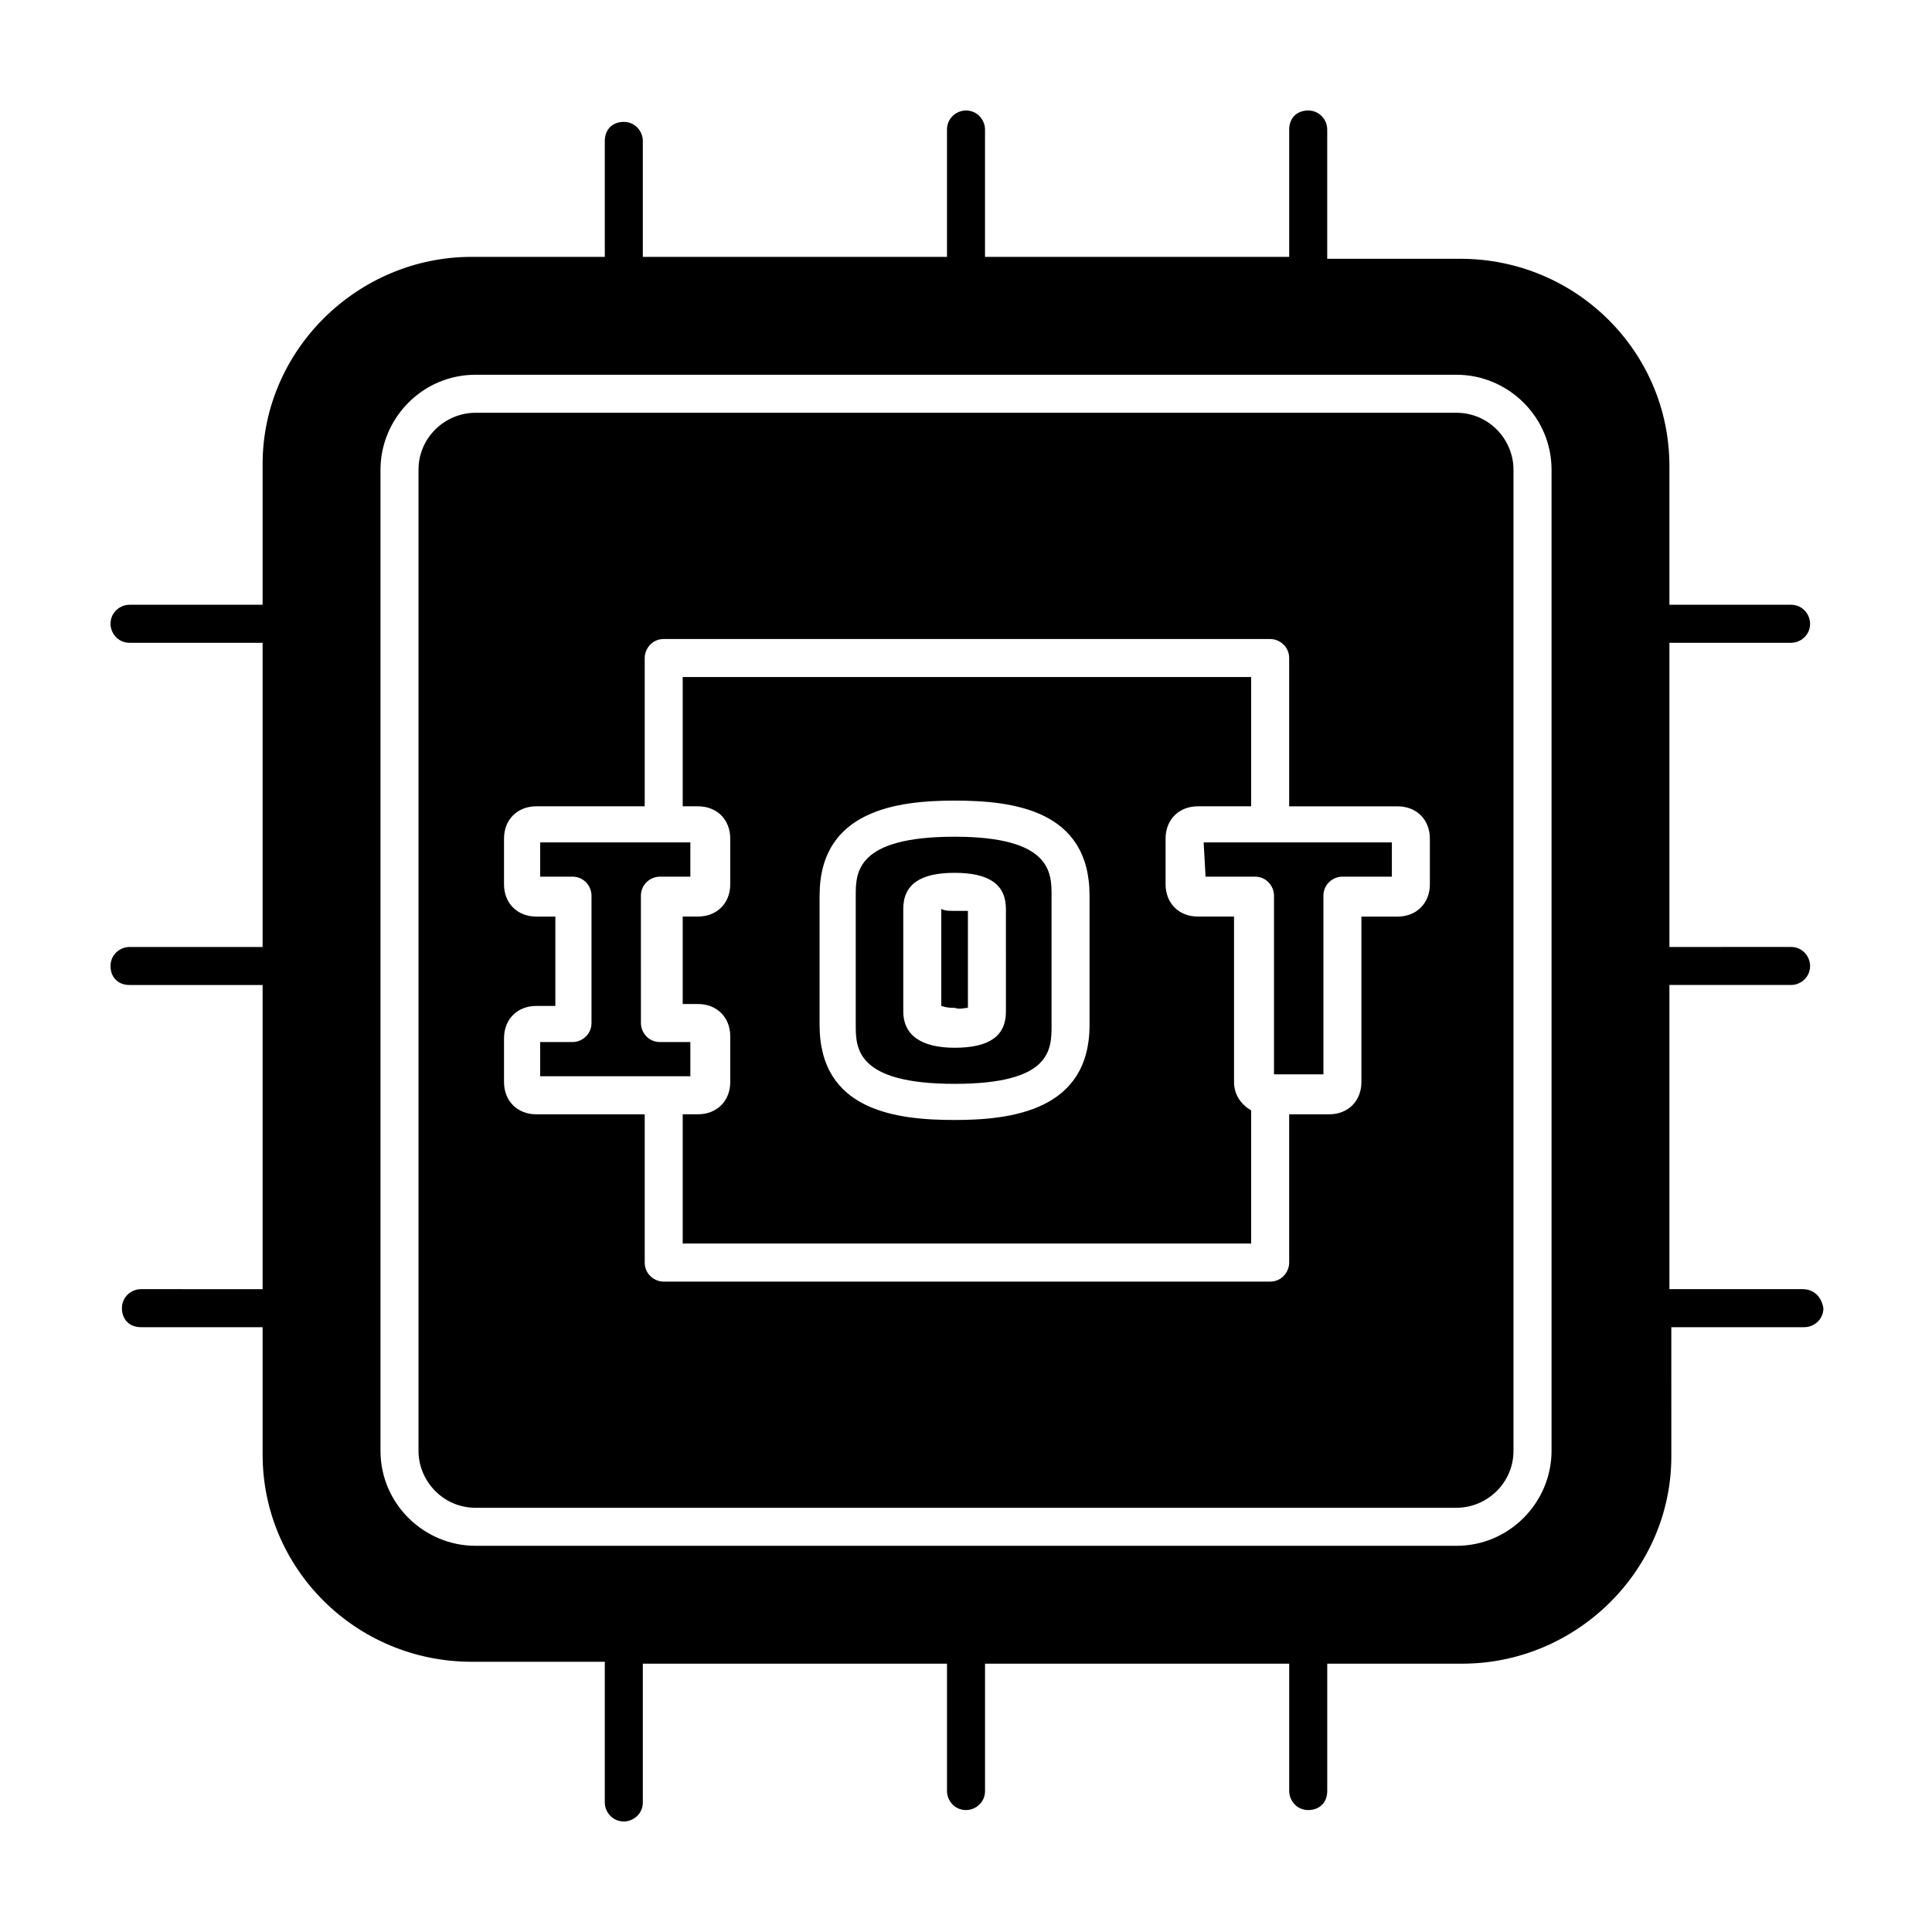
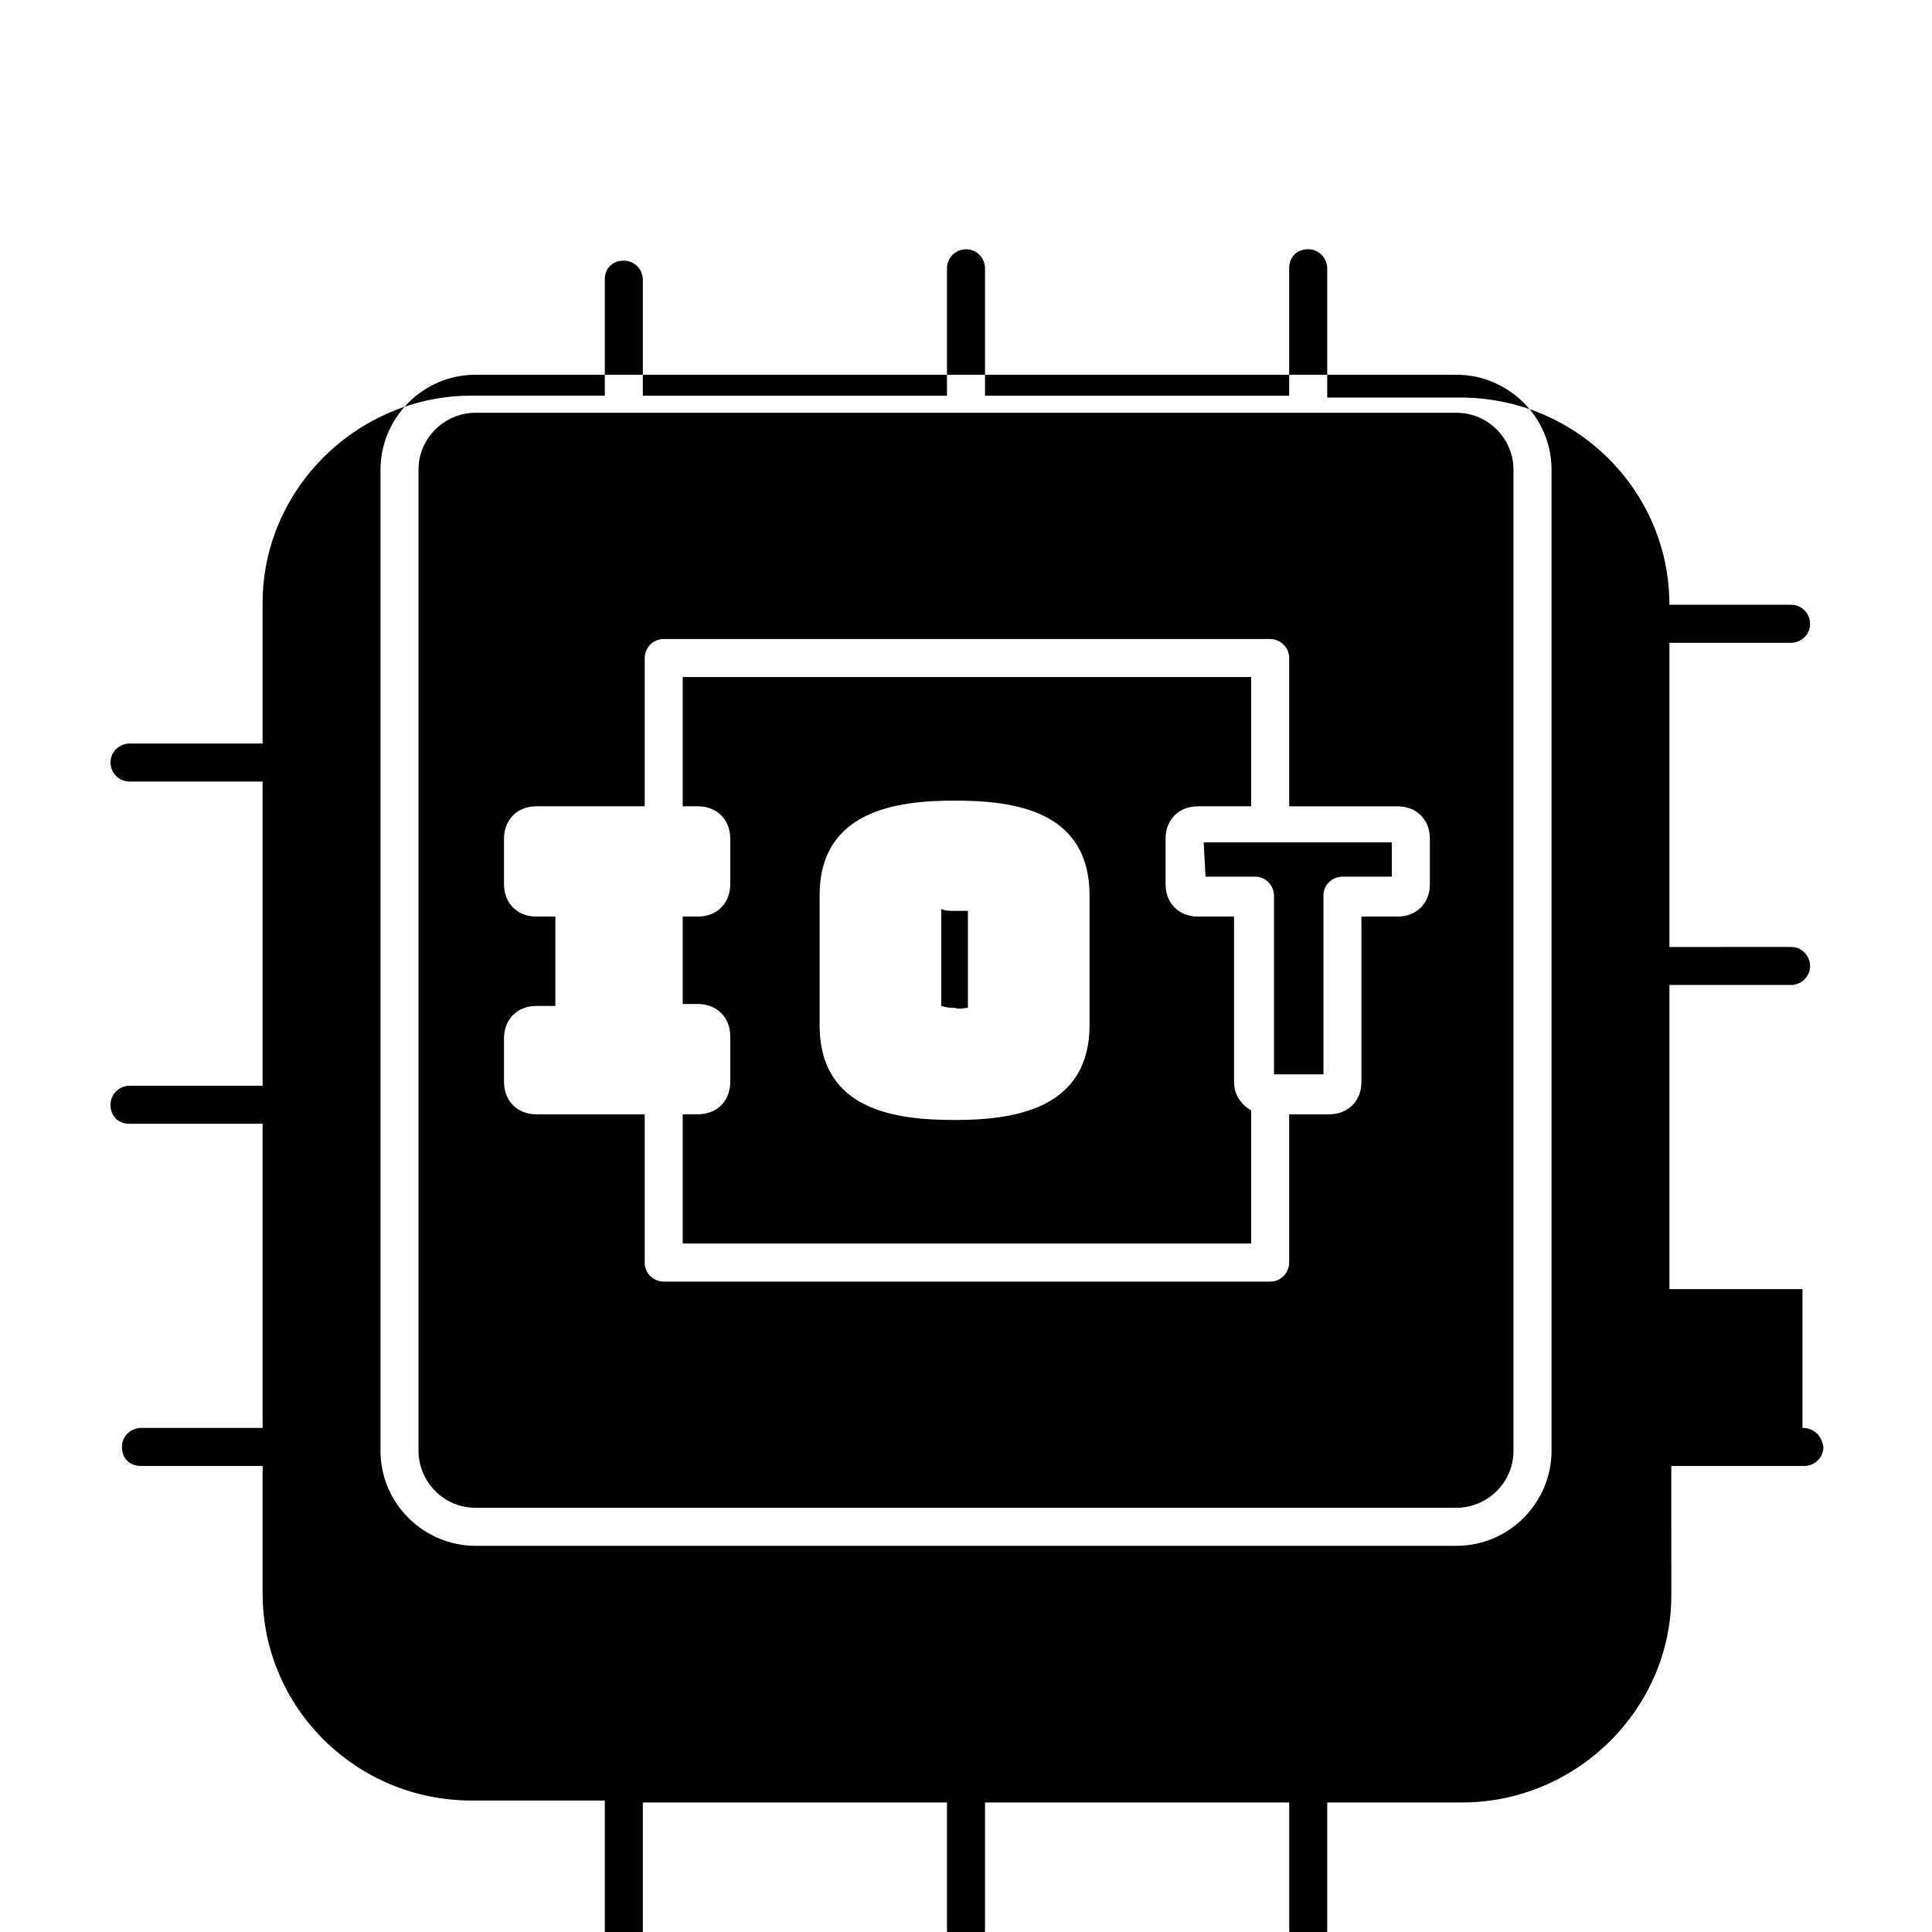
<svg xmlns="http://www.w3.org/2000/svg" fill="#000000" width="800px" height="800px" version="1.1" viewBox="144 144 512 512">
  <g>
-     <path d="m326.95 429.22h-39.801v-9.066h8.566c2.519 0 5.039-2.016 5.039-5.039v-33.754c0-2.519-2.016-5.039-5.039-5.039h-8.566v-9.07h39.801v9.07h-8.062c-2.519 0-5.039 2.016-5.039 5.039l0.004 33.754c0 2.519 2.016 5.039 5.039 5.039h8.062z" />
    <path d="m396.98 385.39h3.527v25.695c-1.008 0-2.016 0.504-3.527 0-1.008 0-2.016 0-3.527-0.504v-25.695c1.008 0.504 2.016 0.504 3.527 0.504z" />
-     <path d="m396.98 365.74c-26.199 0-26.199 9.574-26.199 15.617v34.258c0 6.047 0 15.617 26.199 15.617 25.695 0 25.695-9.07 25.695-15.617v-34.258c0-6.043 0-15.617-25.695-15.617zm13.602 46.352c0 6.551-4.535 9.574-13.602 9.574-9.07 0-13.602-3.527-13.602-9.574l-0.004-27.207c0-6.551 4.535-9.574 13.602-9.574 9.07 0 13.602 3.023 13.602 9.574z" />
    <path d="m461.46 357.68h14.105v-34.258l-150.64-0.004v34.258h4.031c5.039 0 8.566 3.527 8.566 8.566v12.09c0 5.039-3.527 8.566-8.566 8.566h-4.031v23.176h4.031c5.039 0 8.566 3.527 8.566 8.566v12.09c0 5.039-3.527 8.566-8.566 8.566h-4.031v34.258h150.64v-35.266c-2.519-1.512-4.535-4.031-4.535-7.559v-43.832h-9.574c-5.039 0-8.566-3.527-8.566-8.566v-12.09c0.004-5.035 3.531-8.562 8.57-8.562zm-28.719 57.938c0 22.672-20.656 25.191-35.77 25.191-15.617 0-35.77-2.519-35.77-25.191v-34.258c0-22.672 20.656-25.191 35.77-25.191 15.617 0 35.77 2.519 35.77 25.191z" />
    <path d="m462.98 367.25h49.879v9.07h-13.098c-2.519 0-5.039 2.016-5.039 5.039v47.359h-13.098v-47.359c0-2.519-2.016-5.039-5.039-5.039h-13.098z" />
    <path d="m529.98 253.39h-259.96c-8.062 0-15.113 6.551-15.113 15.113v259.96c0 8.062 6.551 15.113 15.113 15.113h259.96c8.062 0 15.113-6.551 15.113-15.113v-259.96c0-8.062-6.547-15.113-15.113-15.113zm-7.051 124.95c0 5.039-3.527 8.566-8.566 8.566h-9.574v43.832c0 5.039-3.527 8.566-8.566 8.566l-10.578-0.004v39.297c0 2.519-2.016 5.039-5.039 5.039h-160.71c-2.519 0-5.039-2.016-5.039-5.039v-39.297h-28.719c-5.039 0-8.566-3.527-8.566-8.566v-11.586c0-5.039 3.527-8.566 8.566-8.566h5.039v-23.68h-5.039c-5.039 0-8.566-3.527-8.566-8.566v-12.09c0-5.039 3.527-8.566 8.566-8.566h28.719v-39.297c0-2.519 2.016-5.039 5.039-5.039l160.71 0.004c2.519 0 5.039 2.016 5.039 5.039v39.297h28.719c5.039 0 8.566 3.527 8.566 8.566z" />
-     <path d="m621.68 485.64h-35.266l-0.004-80.609h32.242c2.519 0 5.039-2.016 5.039-5.039 0-2.519-2.016-5.039-5.039-5.039l-32.242 0.004v-80.609h32.242c2.519 0 5.039-2.016 5.039-5.039 0-2.519-2.016-5.039-5.039-5.039h-32.242v-36.777c0-30.23-24.688-54.914-55.418-54.914h-35.266v-34.258c0-2.519-2.016-5.039-5.039-5.039-3.023 0-5.039 2.016-5.039 5.039v33.754h-80.609v-33.754c0-2.519-2.016-5.039-5.039-5.039-2.519 0-5.039 2.016-5.039 5.039v33.754h-80.605v-30.734c0-2.519-2.016-5.039-5.039-5.039s-5.039 2.016-5.039 5.039v30.73h-35.266c-30.23 0-55.418 24.688-55.418 54.914v37.285h-35.266c-2.519 0-5.039 2.016-5.039 5.039 0 2.519 2.016 5.039 5.039 5.039h35.266v80.609h-35.266c-2.519 0-5.039 2.016-5.039 5.039s2.016 5.039 5.039 5.039h35.266v80.609l-32.246-0.004c-2.519 0-5.039 2.016-5.039 5.039 0 3.023 2.016 5.039 5.039 5.039h32.246v33.754c0 30.23 24.688 54.914 55.418 54.914h35.266v37.285c0 2.519 2.016 5.039 5.039 5.039 2.519 0 5.039-2.016 5.039-5.039v-36.777h80.609v33.754c0 2.519 2.016 5.039 5.039 5.039 2.519 0 5.039-2.016 5.039-5.039v-33.754h80.609v33.754c0 2.519 2.016 5.039 5.039 5.039s5.039-2.016 5.039-5.039v-33.754h35.77c30.23 0 55.418-24.688 55.418-54.914l-0.004-34.262h35.266c2.519 0 5.039-2.016 5.039-5.039-0.504-3.023-2.516-5.039-5.539-5.039zm-66.504 42.824c0 13.602-11.082 25.191-25.191 25.191h-259.96c-13.602 0-25.191-11.082-25.191-25.191v-259.96c0-13.602 11.082-25.191 25.191-25.191h259.96c13.602 0 25.191 11.082 25.191 25.191z" />
+     <path d="m621.68 485.64h-35.266l-0.004-80.609h32.242c2.519 0 5.039-2.016 5.039-5.039 0-2.519-2.016-5.039-5.039-5.039l-32.242 0.004v-80.609h32.242c2.519 0 5.039-2.016 5.039-5.039 0-2.519-2.016-5.039-5.039-5.039h-32.242c0-30.23-24.688-54.914-55.418-54.914h-35.266v-34.258c0-2.519-2.016-5.039-5.039-5.039-3.023 0-5.039 2.016-5.039 5.039v33.754h-80.609v-33.754c0-2.519-2.016-5.039-5.039-5.039-2.519 0-5.039 2.016-5.039 5.039v33.754h-80.605v-30.734c0-2.519-2.016-5.039-5.039-5.039s-5.039 2.016-5.039 5.039v30.73h-35.266c-30.23 0-55.418 24.688-55.418 54.914v37.285h-35.266c-2.519 0-5.039 2.016-5.039 5.039 0 2.519 2.016 5.039 5.039 5.039h35.266v80.609h-35.266c-2.519 0-5.039 2.016-5.039 5.039s2.016 5.039 5.039 5.039h35.266v80.609l-32.246-0.004c-2.519 0-5.039 2.016-5.039 5.039 0 3.023 2.016 5.039 5.039 5.039h32.246v33.754c0 30.23 24.688 54.914 55.418 54.914h35.266v37.285c0 2.519 2.016 5.039 5.039 5.039 2.519 0 5.039-2.016 5.039-5.039v-36.777h80.609v33.754c0 2.519 2.016 5.039 5.039 5.039 2.519 0 5.039-2.016 5.039-5.039v-33.754h80.609v33.754c0 2.519 2.016 5.039 5.039 5.039s5.039-2.016 5.039-5.039v-33.754h35.77c30.23 0 55.418-24.688 55.418-54.914l-0.004-34.262h35.266c2.519 0 5.039-2.016 5.039-5.039-0.504-3.023-2.516-5.039-5.539-5.039zm-66.504 42.824c0 13.602-11.082 25.191-25.191 25.191h-259.96c-13.602 0-25.191-11.082-25.191-25.191v-259.96c0-13.602 11.082-25.191 25.191-25.191h259.96c13.602 0 25.191 11.082 25.191 25.191z" />
  </g>
</svg>